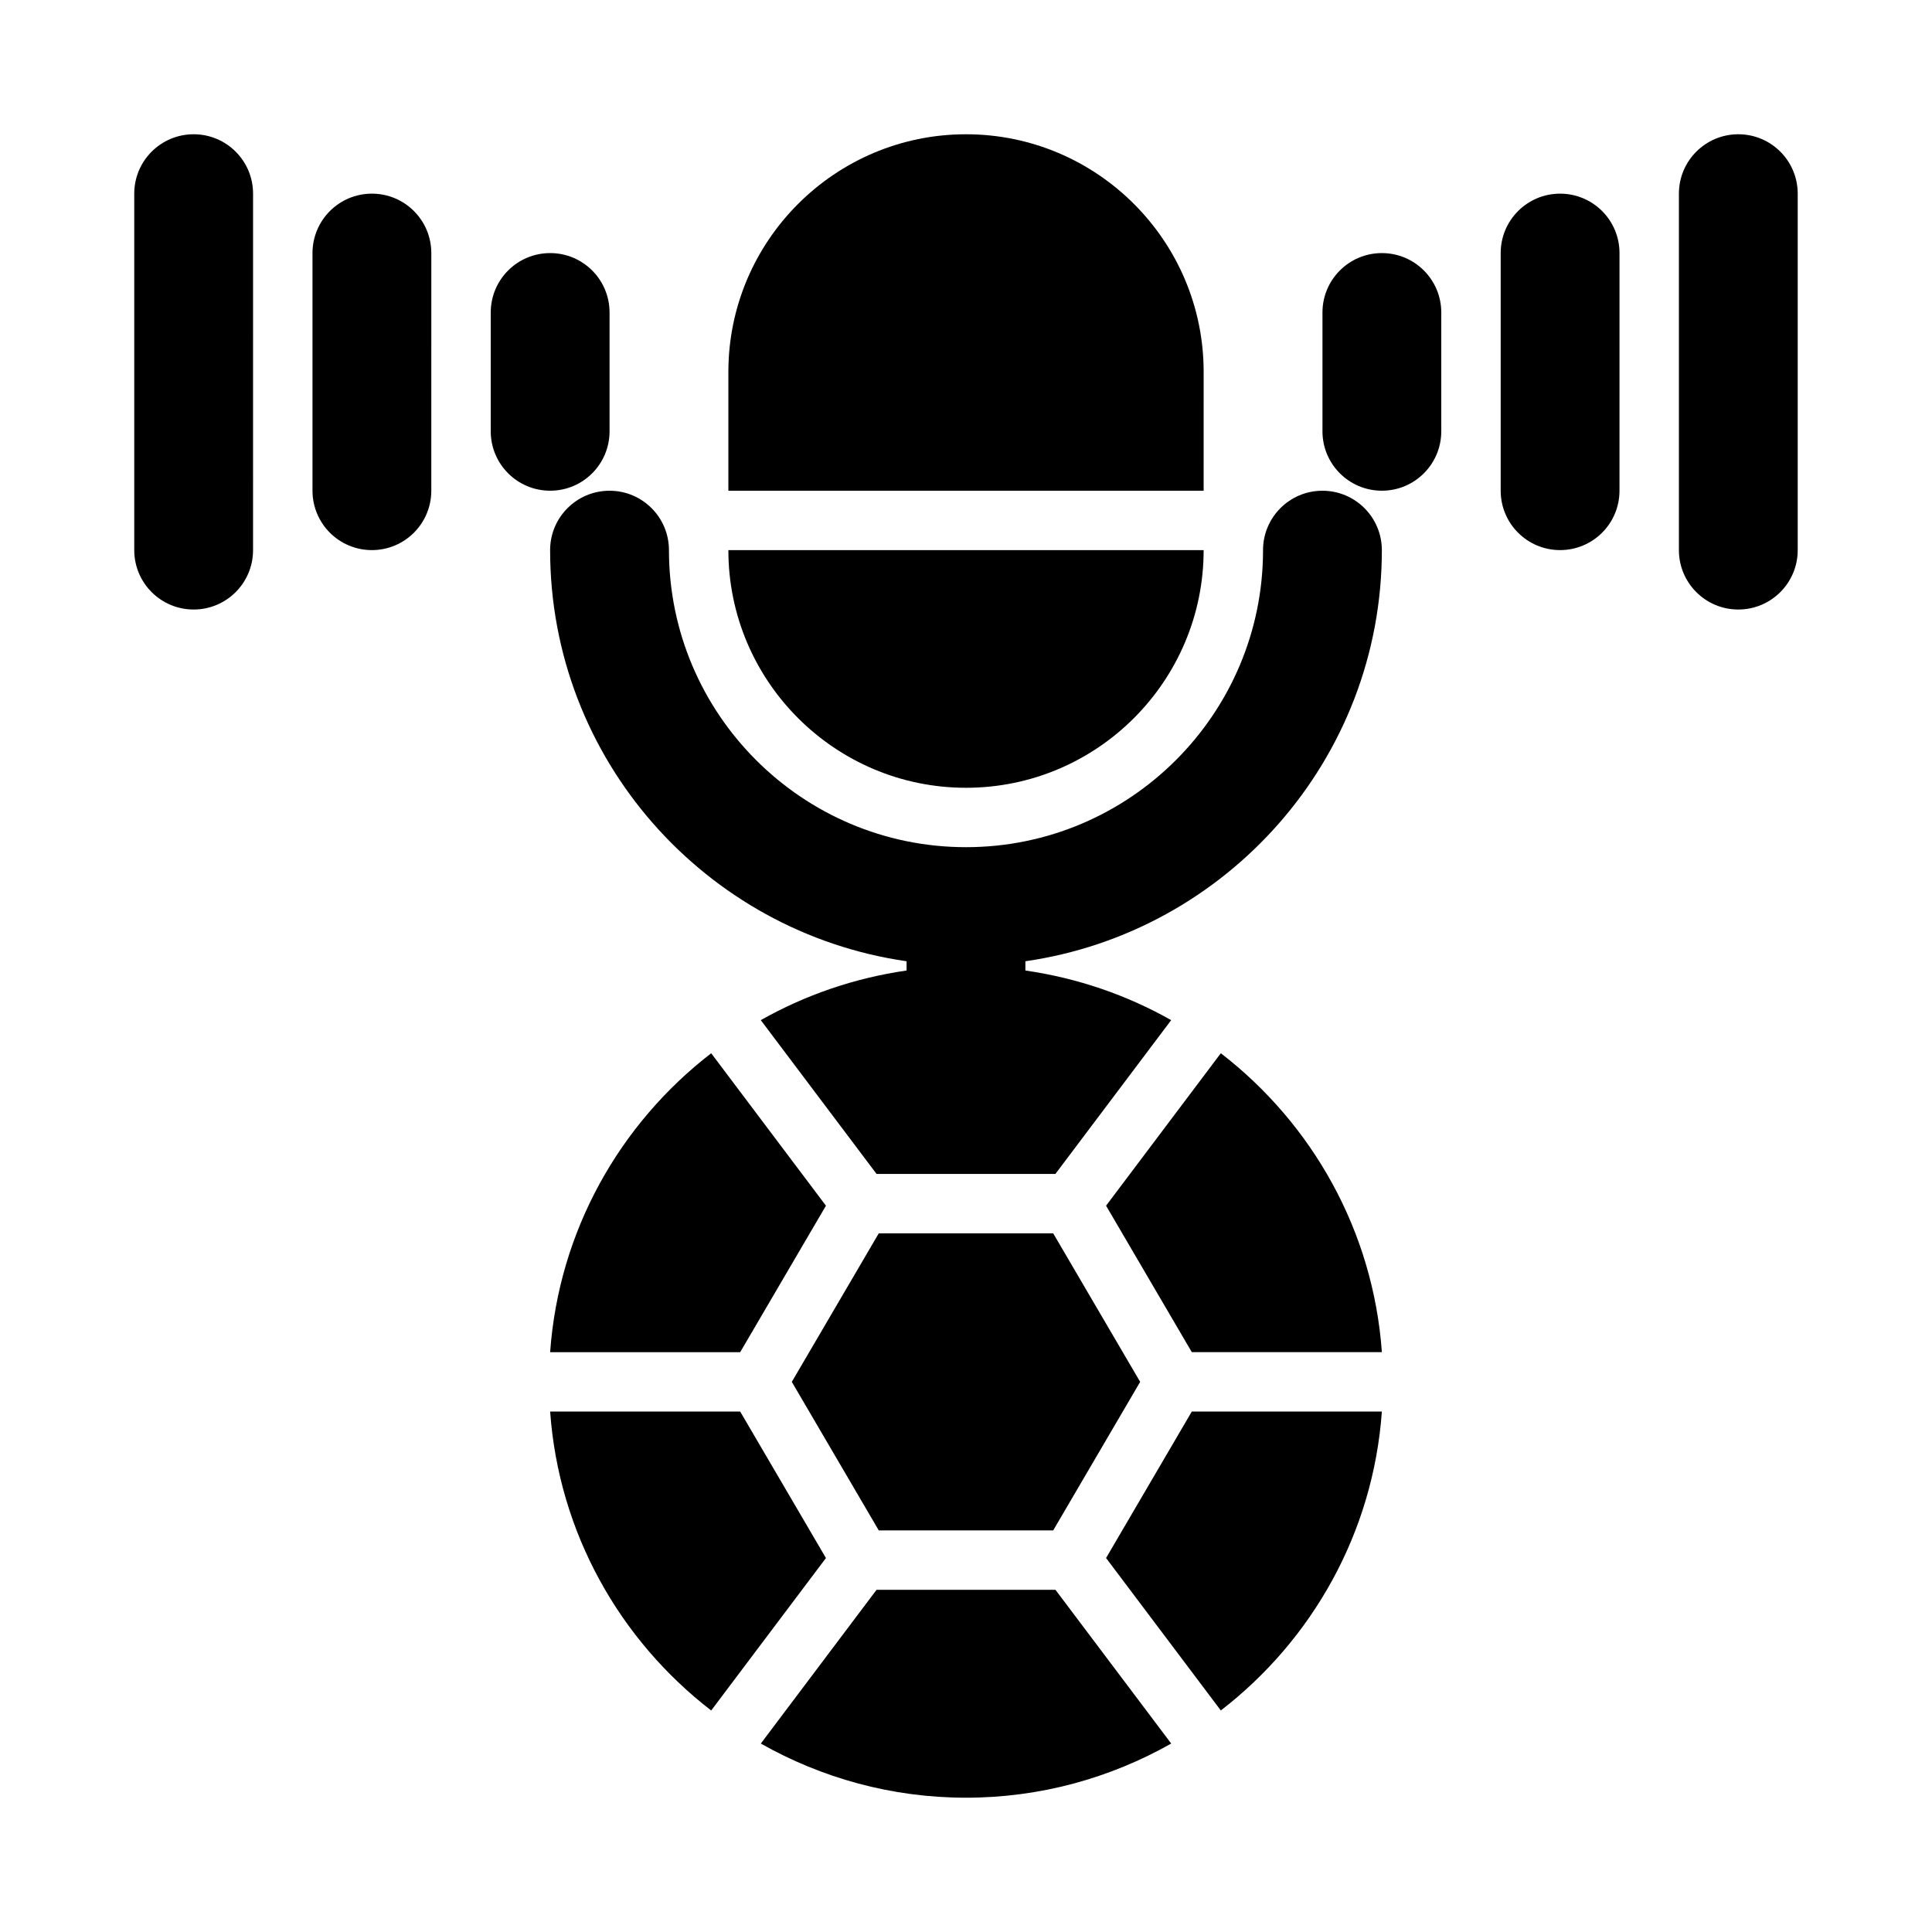
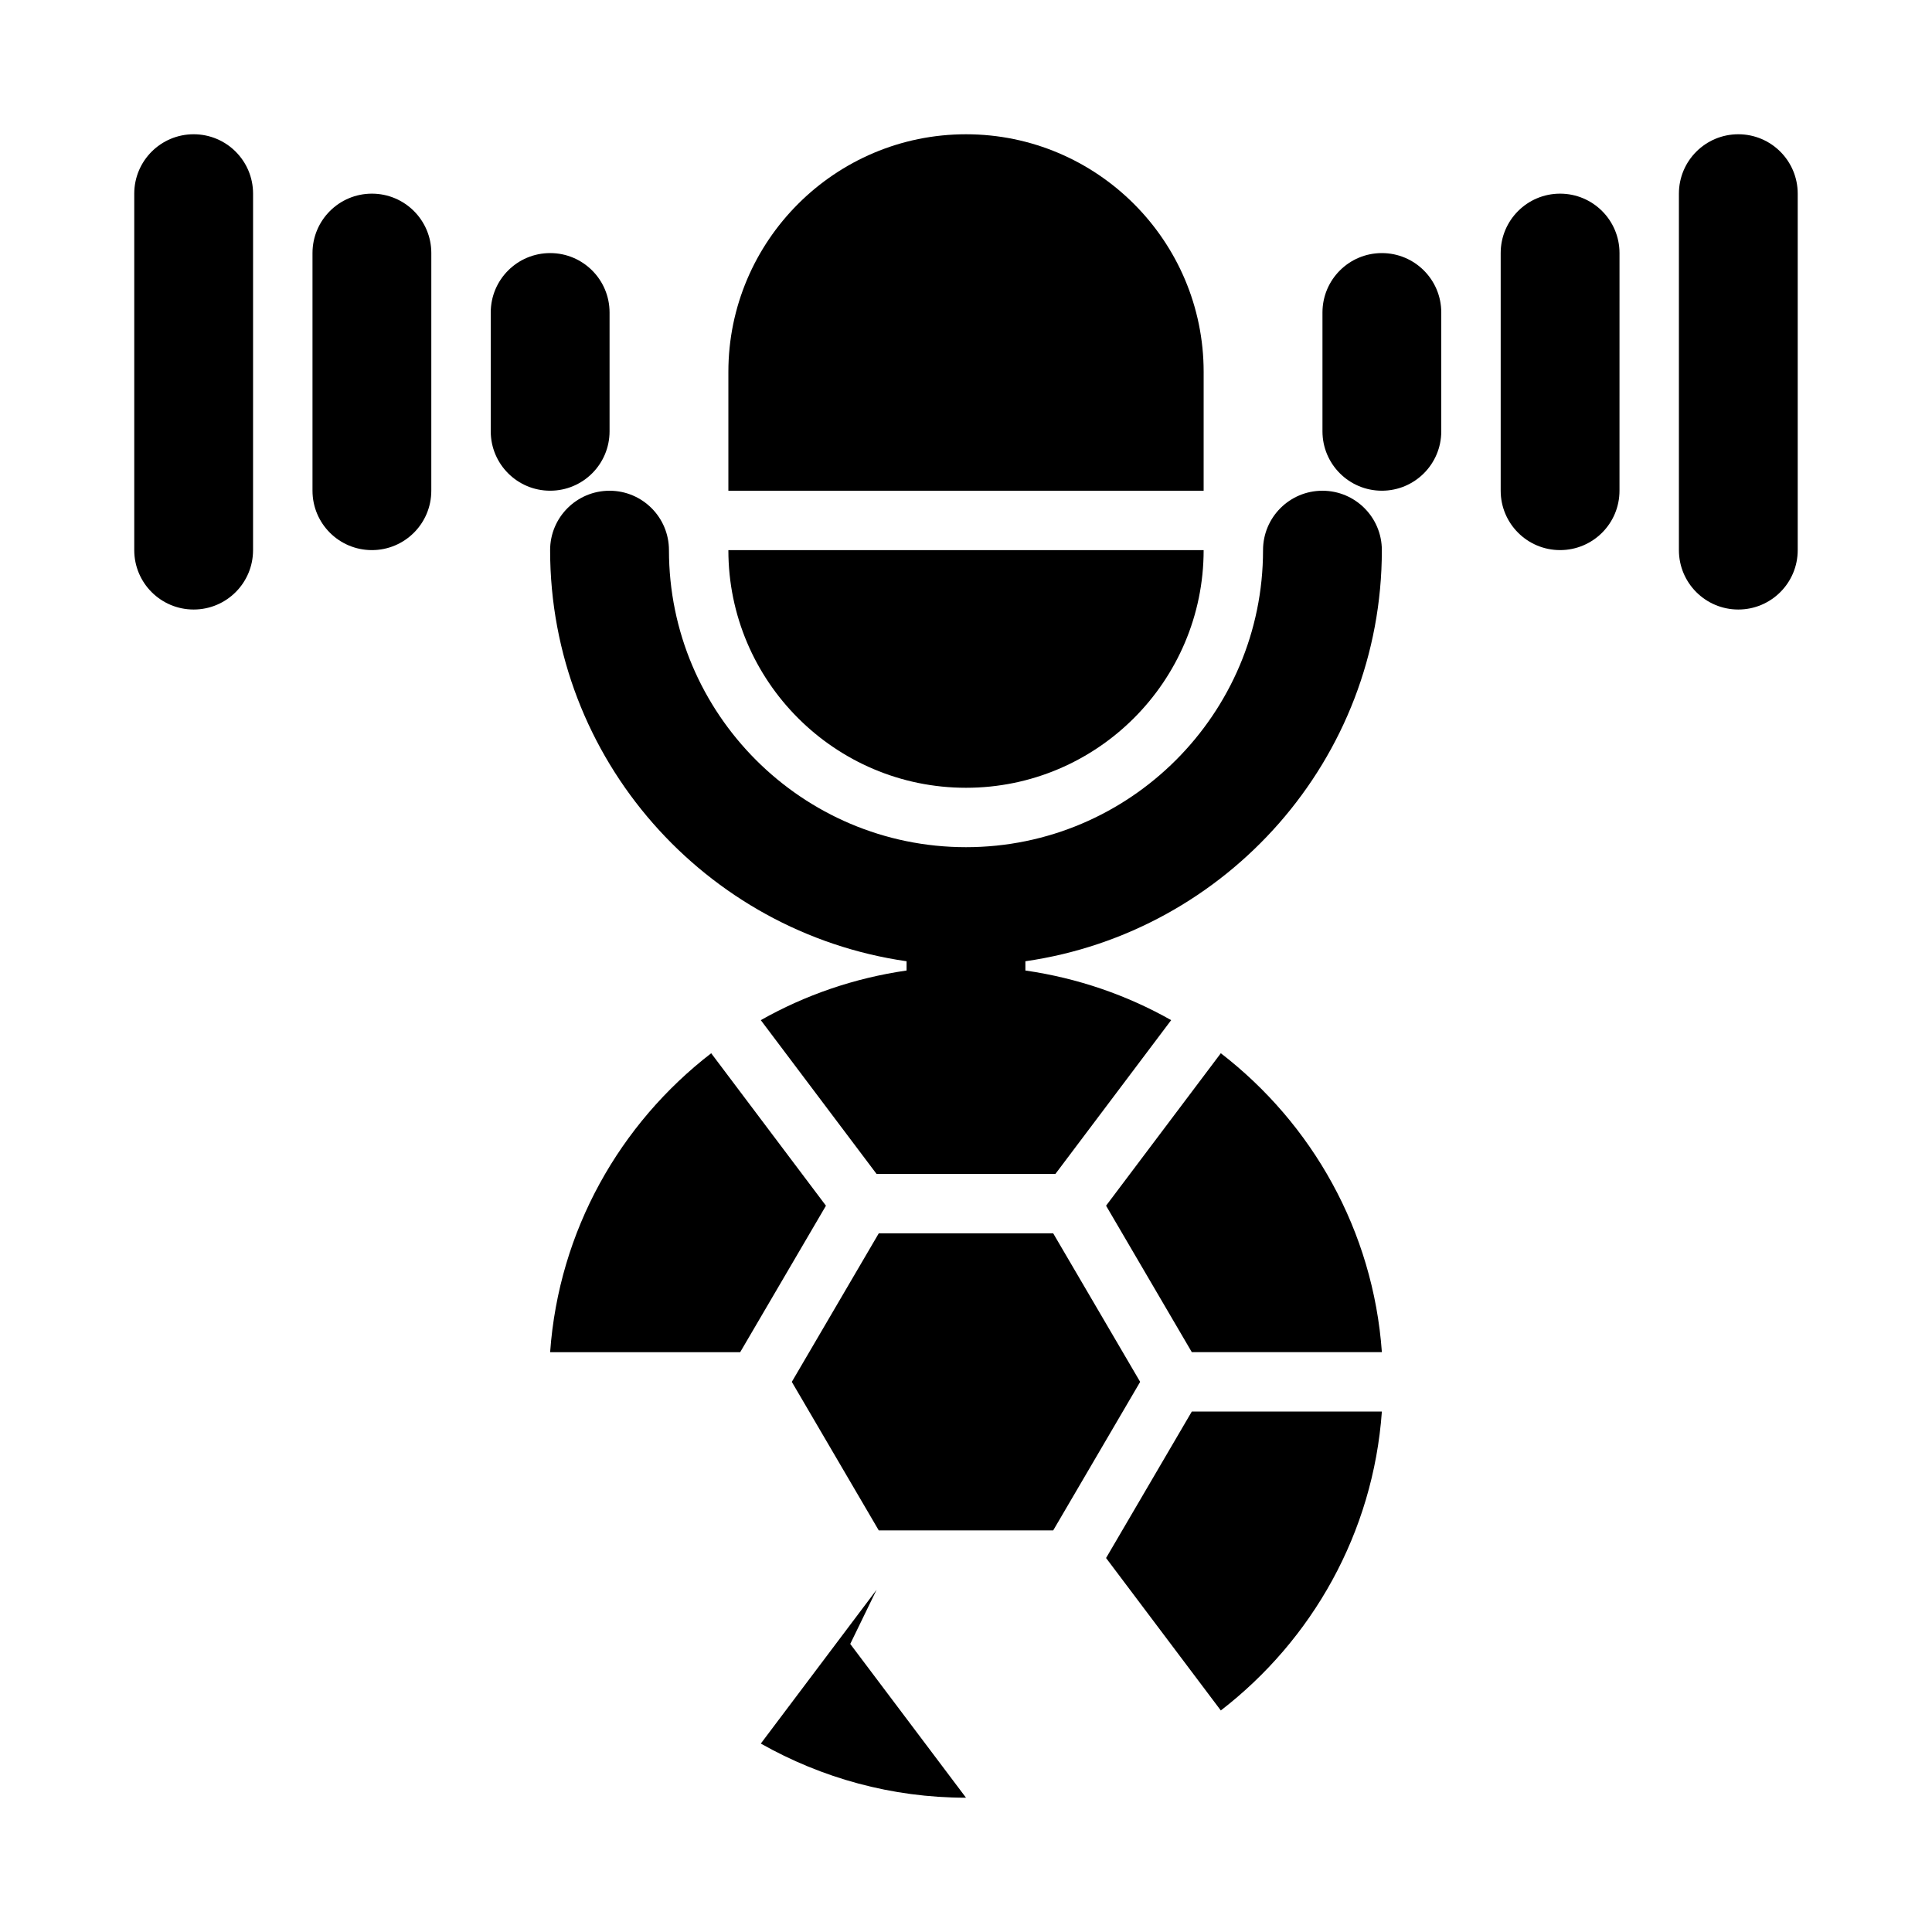
<svg xmlns="http://www.w3.org/2000/svg" fill="#000000" width="800px" height="800px" version="1.1" viewBox="144 144 512 512">
  <g>
    <path d="m423.11 549.57 23.043-39.359-23.043-39.359h-46.23l-23.043 39.359 23.043 39.359z" />
-     <path d="m340.16 518.08h-50.367c2.301 32.195 18.492 60.555 42.68 79.219l30.41-40.402z" />
-     <path d="m376.3 565.31-30.676 40.754c16.078 9.09 34.609 14.348 54.379 14.348s38.301-5.262 54.379-14.352l-30.68-40.75z" />
+     <path d="m376.3 565.31-30.676 40.754c16.078 9.09 34.609 14.348 54.379 14.348l-30.68-40.75z" />
    <path d="m437.12 556.89 30.41 40.402c24.188-18.664 40.379-47.023 42.68-79.219h-50.367z" />
    <path d="m289.79 502.34h50.367l22.727-38.816-30.41-40.402c-24.188 18.66-40.383 47.023-42.684 79.219z" />
    <path d="m467.53 423.12-30.41 40.402 22.723 38.816h50.367c-2.301-32.195-18.492-60.559-42.68-79.219z" />
    <path d="m400 352.77c34.723 0 62.977-28.25 62.977-62.977h-125.95c0 34.727 28.25 62.977 62.977 62.977z" />
    <path d="m462.98 242.56c0-34.723-28.25-62.977-62.977-62.977-34.723 0-62.977 28.25-62.977 62.977v31.488h125.95z" />
    <path d="m494.46 274.05c-8.695 0-15.742 7.051-15.742 15.742 0 43.402-35.316 78.719-78.719 78.719s-78.719-35.316-78.719-78.719c0-8.695-7.051-15.742-15.742-15.742-8.699 0-15.75 7.047-15.75 15.742 0 55.41 41.145 101.27 94.465 108.95v2.453c-13.859 2-26.91 6.523-38.633 13.152l30.676 40.754h47.402l30.676-40.754c-11.719-6.629-24.773-11.152-38.633-13.152v-2.453c53.32-7.68 94.465-53.543 94.465-108.95 0-8.695-7.051-15.742-15.746-15.742z" />
    <path d="m510.21 211.07c-8.695 0-15.742 7.043-15.742 15.742v31.488c0 8.703 7.051 15.742 15.742 15.742 8.695 0 15.742-7.043 15.742-15.742v-31.488c0-8.699-7.047-15.742-15.742-15.742z" />
    <path d="m557.44 195.32c-8.695 0-15.742 7.043-15.742 15.742v62.977c0 8.703 7.051 15.742 15.742 15.742 8.695 0 15.742-7.043 15.742-15.742l0.004-62.973c0-8.703-7.051-15.746-15.746-15.746z" />
    <path d="m604.67 179.58c-8.695 0-15.742 7.043-15.742 15.742v94.465c0 8.703 7.051 15.742 15.742 15.742 8.695 0 15.742-7.043 15.742-15.742v-94.465c0-8.699-7.047-15.742-15.742-15.742z" />
    <path d="m305.54 258.3v-31.488c0-8.703-7.051-15.742-15.742-15.742-8.699 0-15.746 7.043-15.746 15.742v31.488c0 8.703 7.051 15.742 15.742 15.742 8.695 0.004 15.746-7.039 15.746-15.742z" />
    <path d="m242.56 195.32c-8.695 0-15.746 7.043-15.746 15.746v62.977c0 8.703 7.051 15.742 15.742 15.742 8.695 0 15.742-7.043 15.742-15.742l0.004-62.977c0-8.703-7.047-15.746-15.742-15.746z" />
    <path d="m195.32 179.58c-8.691 0-15.742 7.043-15.742 15.742v94.465c0 8.703 7.051 15.742 15.742 15.742 8.695 0 15.742-7.043 15.742-15.742l0.004-94.465c0-8.699-7.051-15.742-15.746-15.742z" />
  </g>
</svg>